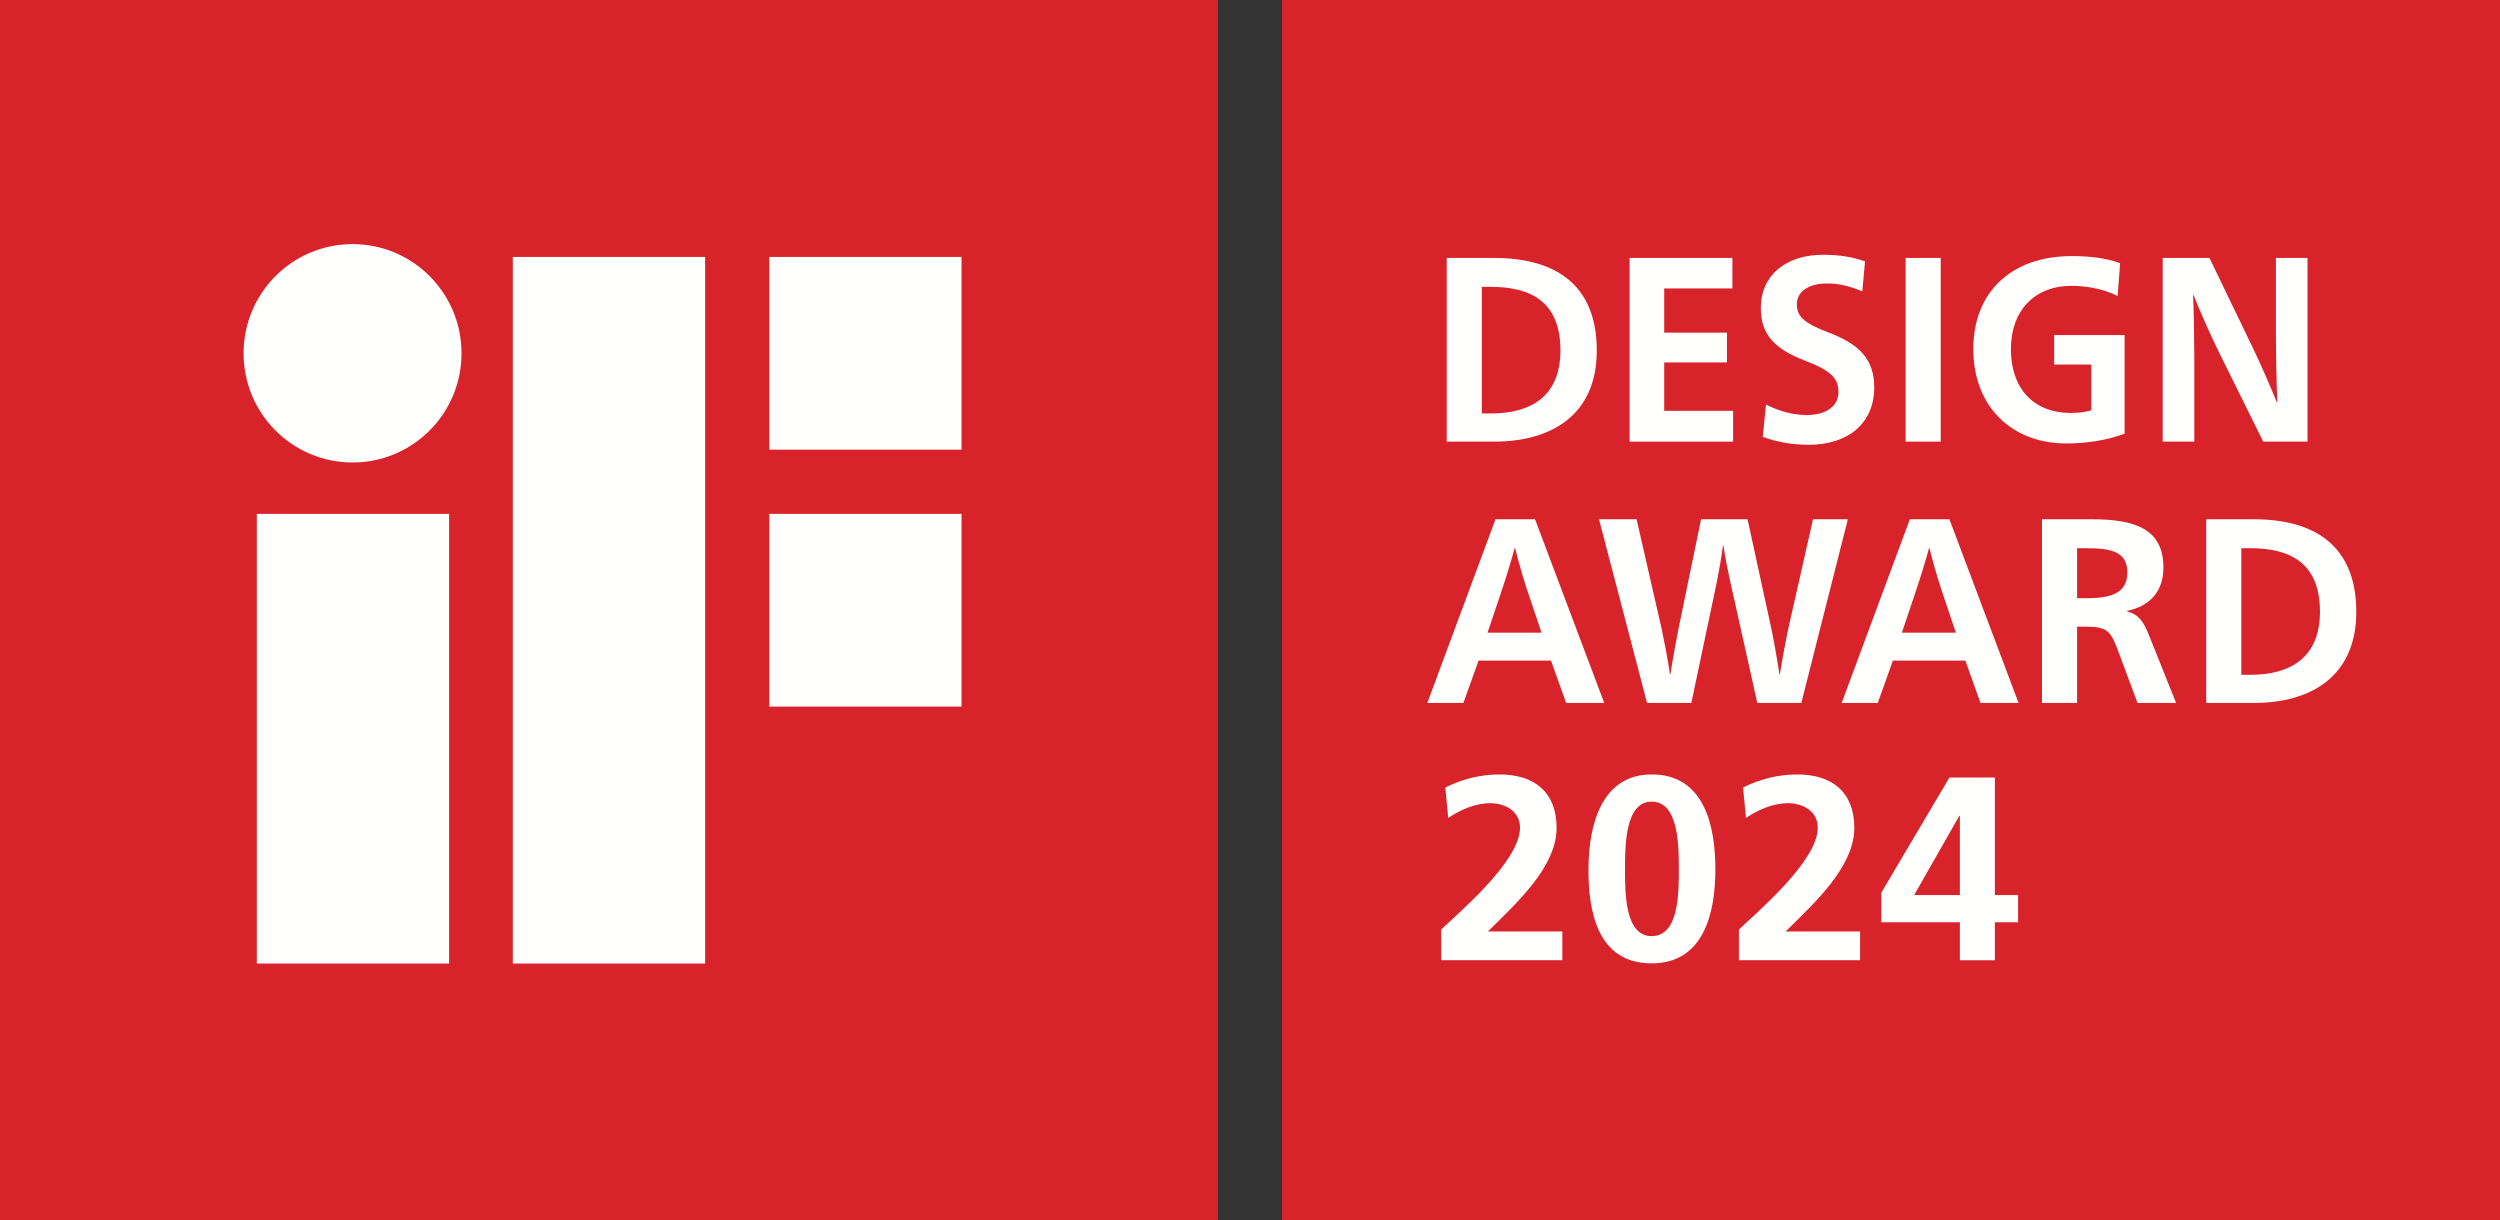
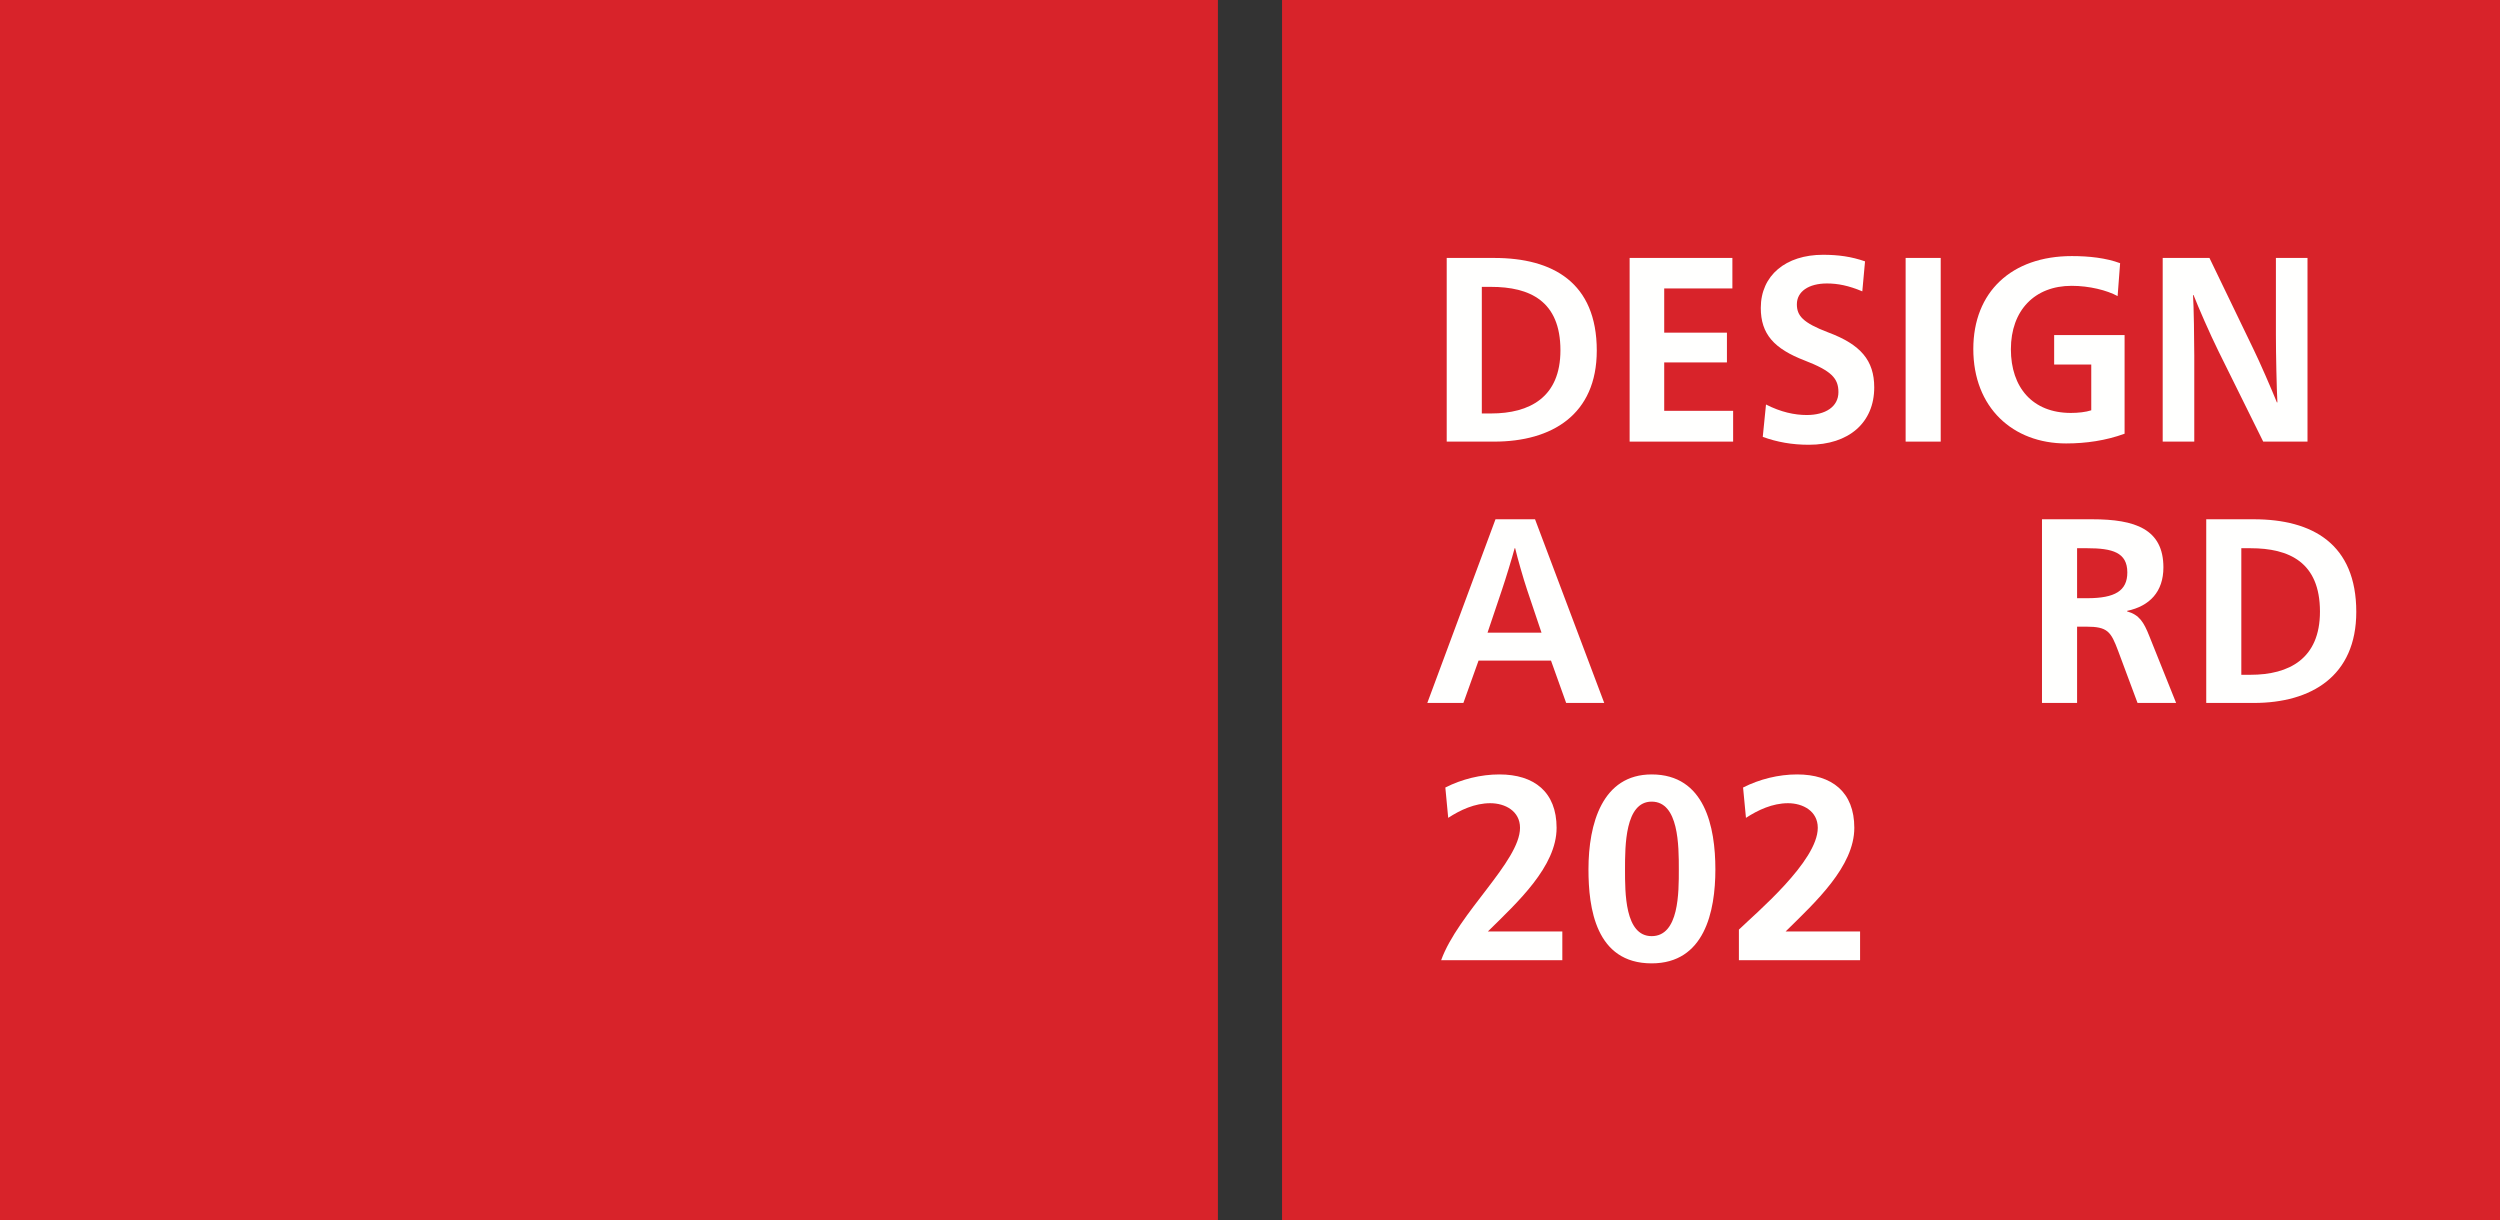
<svg xmlns="http://www.w3.org/2000/svg" width="127px" height="62px" viewBox="0 0 127 62" version="1.1">
  <rect x="0" y="0" width="127" height="62" fill="#333333" stroke="none" />
  <title>2024-if</title>
  <g id="Works" stroke="none" stroke-width="1" fill="none" fill-rule="evenodd">
    <g id="TCL-X11H系列" transform="translate(-1546, -846)">
      <g id="2024-if" transform="translate(1546, 846)">
        <polygon id="Fill-5" fill="#D8232A" points="0 62 61.87 62 61.87 0 0 0" />
        <g id="编组" transform="translate(12.374, 0)">
-           <path d="M26.704,35.895 L36.471,35.895 L36.471,26.106 L26.704,26.106 L26.704,35.895 Z M13.677,48.947 L23.447,48.947 L23.447,13.053 L13.677,13.053 L13.677,48.947 Z M26.704,22.842 L36.471,22.842 L36.471,13.053 L26.704,13.053 L26.704,22.842 Z M5.536,12.401 C2.478,12.401 0,14.883 0,17.948 C0,21.012 2.478,23.494 5.536,23.494 C8.593,23.494 11.071,21.012 11.071,17.948 C11.071,14.883 8.593,12.401 5.536,12.401 L5.536,12.401 Z M0.672,48.947 L10.441,48.947 L10.441,26.106 L0.672,26.106 L0.672,48.947 Z" id="Fill-6" fill="#FFFFFE" />
          <polygon id="Fill-8" fill="#D8232A" points="52.754 62 114.626 62 114.626 0 52.754 0" />
          <path d="M62.902,21.004 L63.369,21.004 C65.329,21.004 66.896,20.188 66.896,17.796 C66.896,15.282 65.329,14.573 63.369,14.573 L62.902,14.573 L62.902,21.004 Z M63.533,13.104 C66.516,13.104 68.742,14.36 68.742,17.808 C68.742,21.071 66.453,22.434 63.533,22.434 L61.119,22.434 L61.119,13.104 L63.533,13.104 L63.533,13.104 Z" id="Fill-9" fill="#FFFFFE" />
          <polygon id="Fill-10" fill="#FFFFFE" points="70.411 13.103 75.631 13.103 75.631 14.653 72.168 14.653 72.168 16.899 75.354 16.899 75.354 18.411 72.168 18.411 72.168 20.87 75.669 20.87 75.669 22.434 70.411 22.434" />
          <path d="M82.231,14.801 C81.536,14.507 80.98,14.4 80.436,14.4 C79.5,14.4 78.907,14.815 78.907,15.456 C78.907,16.031 79.197,16.391 80.499,16.886 C82.143,17.501 82.837,18.303 82.837,19.68 C82.837,21.471 81.548,22.594 79.513,22.594 C78.667,22.594 77.907,22.46 77.174,22.193 L77.339,20.549 C78.097,20.937 78.793,21.083 79.411,21.083 C80.347,21.083 81.018,20.67 81.018,19.92 C81.018,19.211 80.651,18.837 79.31,18.316 C77.744,17.715 77.074,16.967 77.074,15.643 C77.074,13.985 78.35,12.943 80.234,12.943 C81.018,12.943 81.675,13.036 82.37,13.277 L82.231,14.801" id="Fill-11" fill="#FFFFFE" />
          <polygon id="Fill-12" fill="#FFFFFE" points="84.432 22.434 86.214 22.434 86.214 13.103 84.432 13.103" />
          <path d="M95.201,15.041 C94.658,14.747 93.773,14.52 92.863,14.52 C90.992,14.52 89.779,15.763 89.779,17.742 C89.779,19.68 90.879,20.977 92.825,20.977 C93.191,20.977 93.583,20.936 93.862,20.843 L93.862,18.517 L91.977,18.517 L91.977,17.02 L95.555,17.02 L95.555,22.033 C94.607,22.38 93.596,22.527 92.584,22.527 C89.88,22.527 87.87,20.709 87.87,17.729 C87.87,14.828 89.816,13.009 92.876,13.009 C93.747,13.009 94.607,13.103 95.328,13.37 L95.201,15.041" id="Fill-13" fill="#FFFFFE" />
          <path d="M103.242,13.103 L104.847,13.103 L104.847,22.434 L102.597,22.434 L100.335,17.863 C99.879,16.94 99.298,15.603 99.058,14.988 L99.032,14.988 C99.071,15.563 99.095,17.275 99.095,18.075 L99.095,22.434 L97.491,22.434 L97.491,13.103 L99.866,13.103 L102.091,17.715 C102.42,18.383 103.027,19.787 103.292,20.442 L103.318,20.442 C103.279,19.76 103.242,17.956 103.242,17.02 L103.242,13.103" id="Fill-14" fill="#FFFFFE" />
          <path d="M65.202,29.961 C65.013,29.401 64.709,28.33 64.596,27.85 L64.57,27.85 C64.443,28.33 64.116,29.401 63.926,29.961 L63.192,32.141 L65.935,32.141 L65.202,29.961 Z M69.121,35.71 L67.187,35.71 L66.416,33.557 L62.737,33.557 L61.966,35.71 L60.133,35.71 L63.597,26.379 L65.606,26.379 L69.121,35.71 L69.121,35.71 Z" id="Fill-15" fill="#FFFFFE" />
-           <path d="M75.506,29.467 C75.417,29.04 75.24,28.224 75.177,27.716 L75.152,27.716 C75.088,28.224 74.949,29.026 74.861,29.467 L73.546,35.71 L71.296,35.71 L68.856,26.38 L70.765,26.38 L72.042,31.967 C72.105,32.273 72.383,33.624 72.459,34.253 L72.484,34.253 C72.573,33.624 72.826,32.273 72.889,31.967 L74.04,26.38 L76.403,26.38 L77.617,31.967 C77.693,32.287 77.932,33.638 78.021,34.253 L78.046,34.253 C78.134,33.638 78.387,32.314 78.464,31.967 L79.727,26.38 L81.497,26.38 L79.133,35.71 L76.896,35.71 L75.506,29.467" id="Fill-16" fill="#FFFFFE" />
-           <path d="M86.251,29.961 C86.062,29.401 85.758,28.33 85.644,27.85 L85.62,27.85 C85.493,28.33 85.164,29.401 84.974,29.961 L84.241,32.141 L86.984,32.141 L86.251,29.961 Z M90.17,35.71 L88.235,35.71 L87.465,33.557 L83.786,33.557 L83.016,35.71 L81.183,35.71 L84.646,26.379 L86.656,26.379 L90.17,35.71 L90.17,35.71 Z" id="Fill-17" fill="#FFFFFE" />
          <path d="M93.142,30.389 L93.66,30.389 C95.063,30.389 95.694,30.015 95.694,29.08 C95.694,28.063 94.936,27.85 93.66,27.85 L93.142,27.85 L93.142,30.389 Z M91.359,26.379 L93.913,26.379 C96.087,26.379 97.527,26.874 97.527,28.825 C97.527,30.056 96.833,30.79 95.683,31.032 L95.683,31.058 C96.302,31.232 96.53,31.606 96.807,32.302 L98.173,35.71 L96.213,35.71 L95.227,33.064 C94.86,32.087 94.696,31.834 93.609,31.834 L93.142,31.834 L93.142,35.71 L91.359,35.71 L91.359,26.379 L91.359,26.379 Z" id="Fill-18" fill="#FFFFFE" />
          <path d="M101.485,34.279 L101.952,34.279 C103.912,34.279 105.48,33.463 105.48,31.071 C105.48,28.558 103.912,27.85 101.952,27.85 L101.485,27.85 L101.485,34.279 Z M102.117,26.379 C105.101,26.379 107.325,27.635 107.325,31.085 C107.325,34.347 105.038,35.71 102.117,35.71 L99.703,35.71 L99.703,26.379 L102.117,26.379 L102.117,26.379 Z" id="Fill-19" fill="#FFFFFE" />
-           <path d="M60.836,48.779 L60.836,47.224 C61.699,46.387 64.843,43.754 64.843,42.053 C64.843,41.202 64.087,40.803 63.33,40.803 C62.547,40.803 61.805,41.148 61.195,41.547 L61.049,40.006 C61.885,39.58 62.853,39.341 63.795,39.341 C65.559,39.341 66.701,40.231 66.701,42.053 C66.701,44.02 64.724,45.828 63.211,47.317 L66.992,47.317 L66.992,48.779 L60.836,48.779" id="Fill-20" fill="#FFFFFE" />
+           <path d="M60.836,48.779 C61.699,46.387 64.843,43.754 64.843,42.053 C64.843,41.202 64.087,40.803 63.33,40.803 C62.547,40.803 61.805,41.148 61.195,41.547 L61.049,40.006 C61.885,39.58 62.853,39.341 63.795,39.341 C65.559,39.341 66.701,40.231 66.701,42.053 C66.701,44.02 64.724,45.828 63.211,47.317 L66.992,47.317 L66.992,48.779 L60.836,48.779" id="Fill-20" fill="#FFFFFE" />
          <path d="M72.91,44.166 C72.91,42.969 72.91,40.723 71.53,40.723 C70.177,40.723 70.177,42.969 70.177,44.166 C70.177,45.336 70.163,47.556 71.53,47.556 C72.923,47.556 72.91,45.336 72.91,44.166 M68.32,44.166 C68.32,41.839 69.023,39.341 71.53,39.341 C74.237,39.341 74.767,42.012 74.767,44.166 C74.767,46.319 74.21,48.939 71.53,48.939 C68.678,48.939 68.32,46.108 68.32,44.166" id="Fill-21" fill="#FFFFFE" />
          <path d="M75.962,48.779 L75.962,47.224 C76.825,46.387 79.969,43.754 79.969,42.053 C79.969,41.202 79.213,40.803 78.456,40.803 C77.674,40.803 76.931,41.148 76.321,41.547 L76.174,40.006 C77.011,39.58 77.978,39.341 78.92,39.341 C80.685,39.341 81.825,40.231 81.825,42.053 C81.825,44.02 79.85,45.828 78.337,47.317 L82.118,47.317 L82.118,48.779 L75.962,48.779" id="Fill-22" fill="#FFFFFE" />
-           <path d="M87.188,45.469 L87.188,41.441 L87.161,41.441 L84.865,45.469 L87.188,45.469 Z M83.195,45.349 L86.656,39.5 L88.965,39.5 L88.965,45.469 L90.145,45.469 L90.145,46.852 L88.965,46.852 L88.965,48.78 L87.188,48.78 L87.188,46.852 L83.195,46.852 L83.195,45.349 Z" id="Fill-23" fill="#FFFFFE" />
        </g>
      </g>
    </g>
  </g>
</svg>